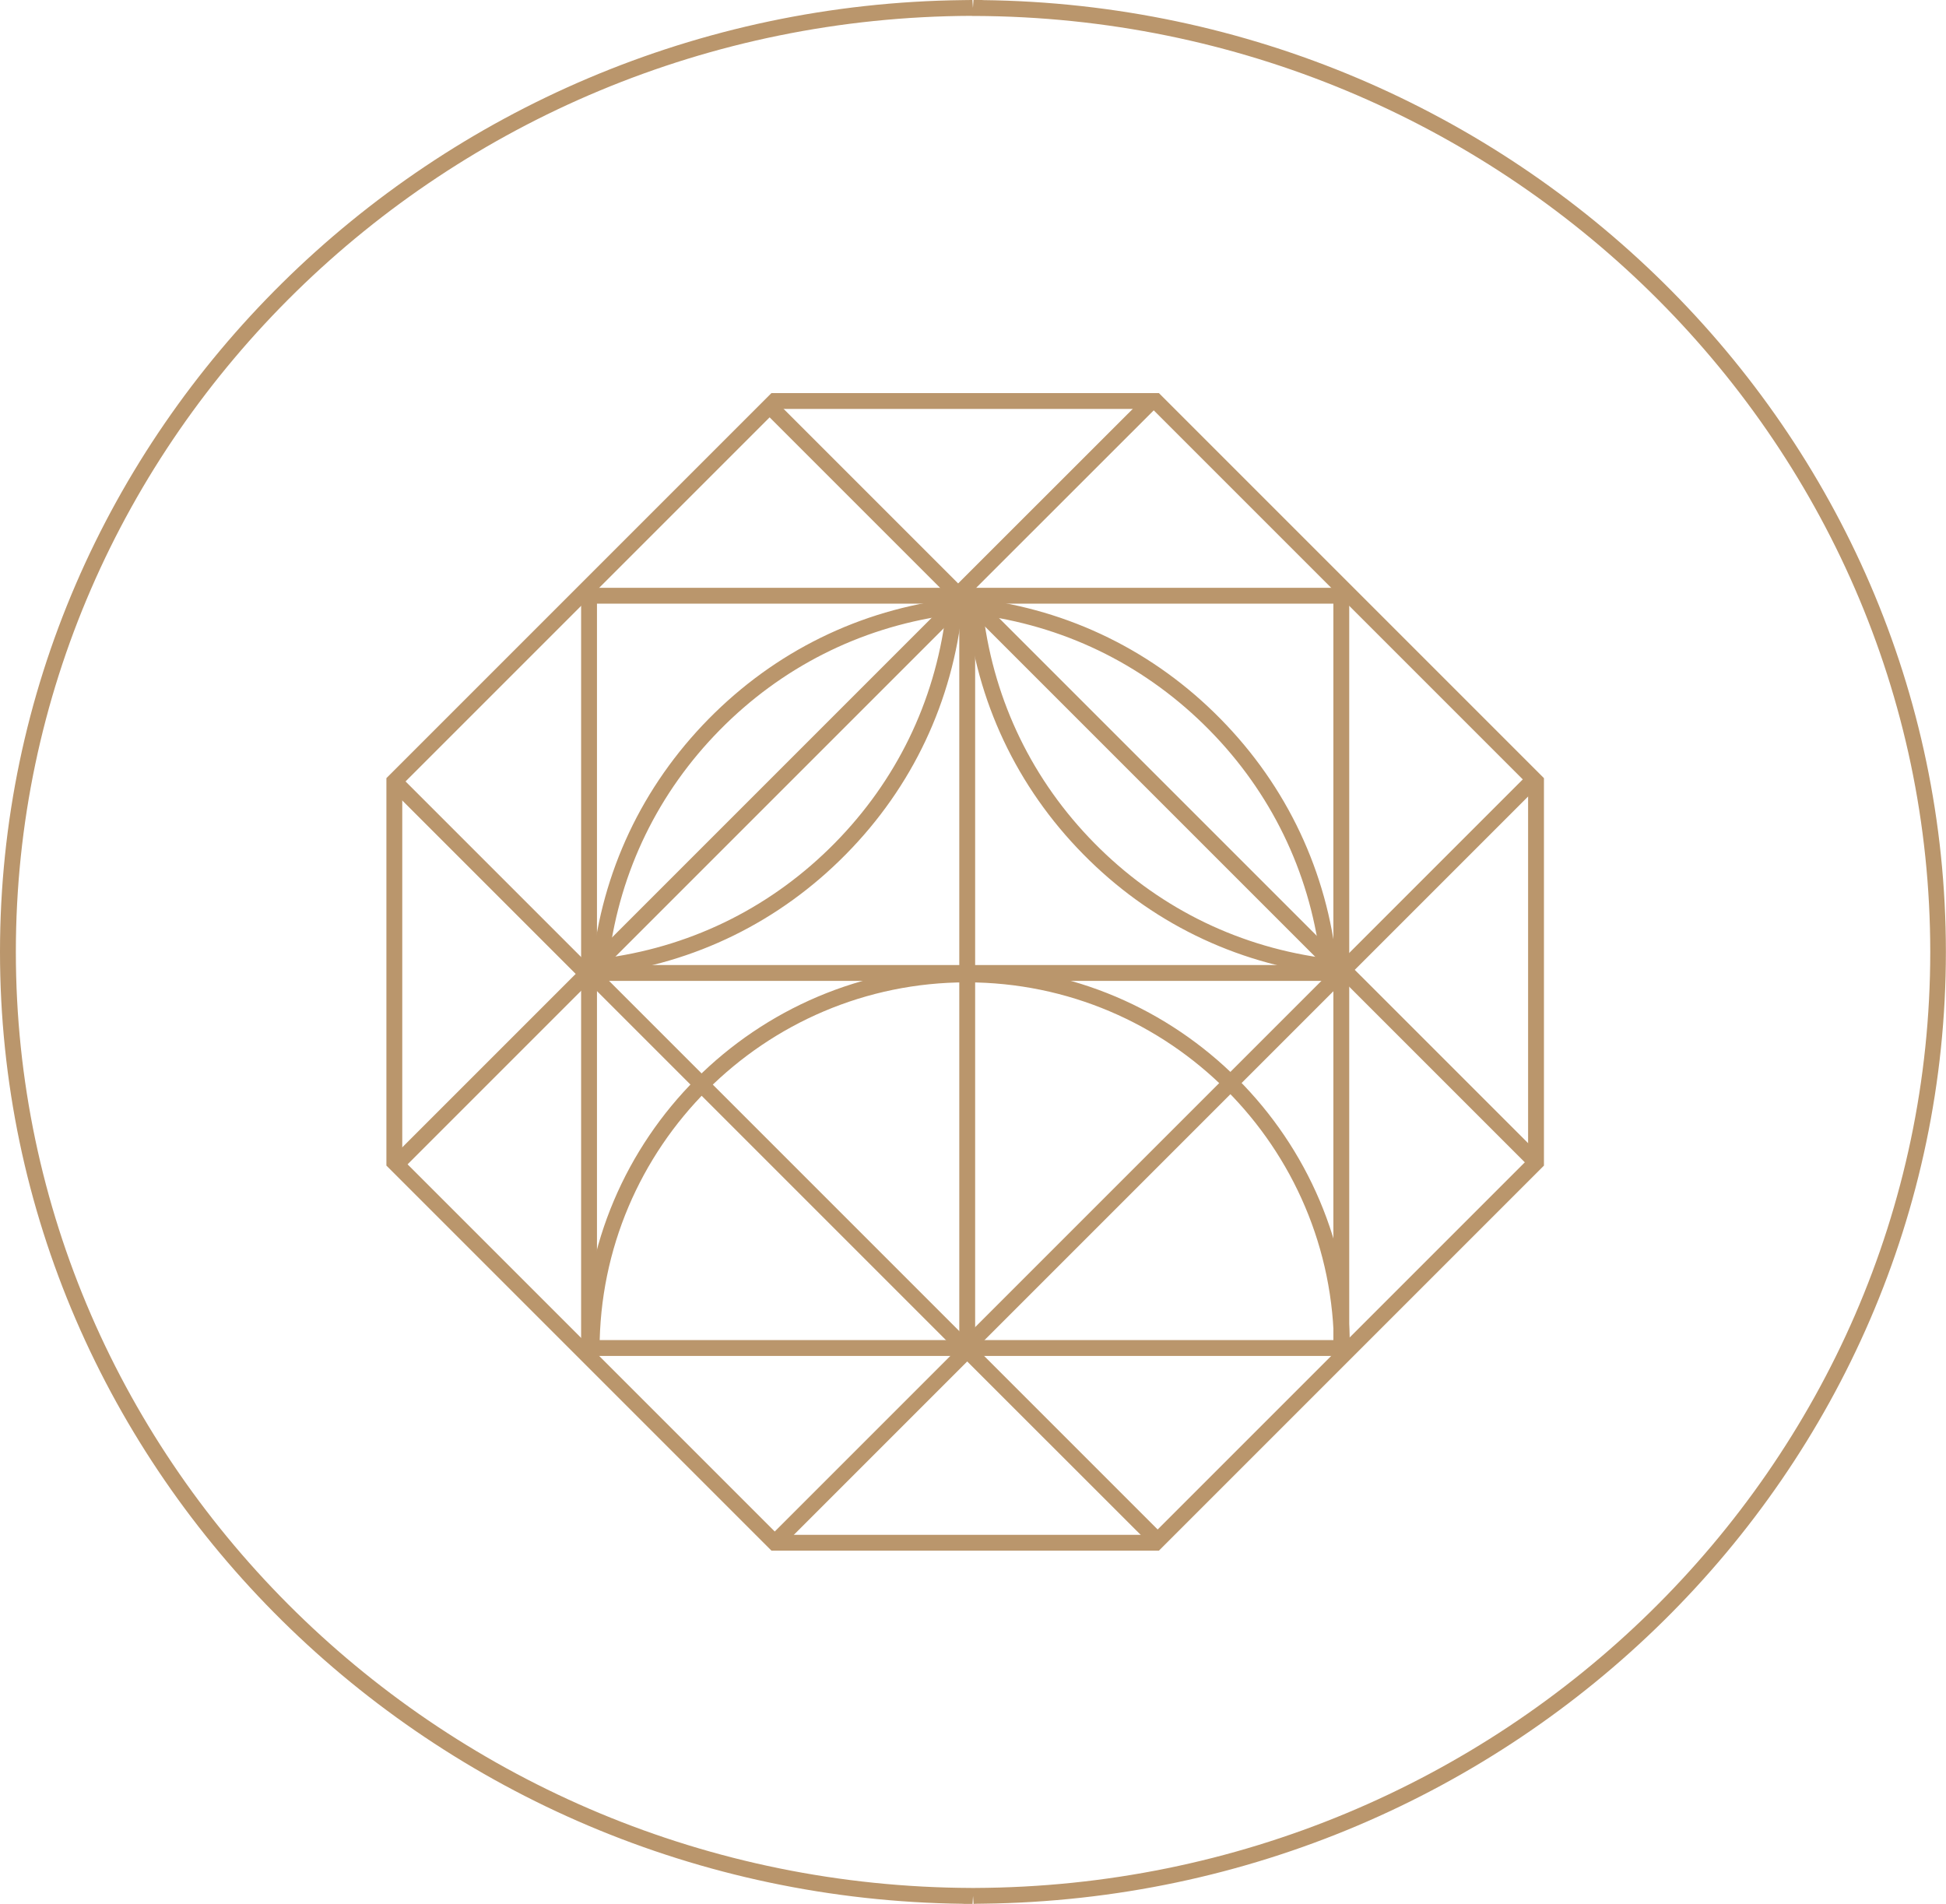
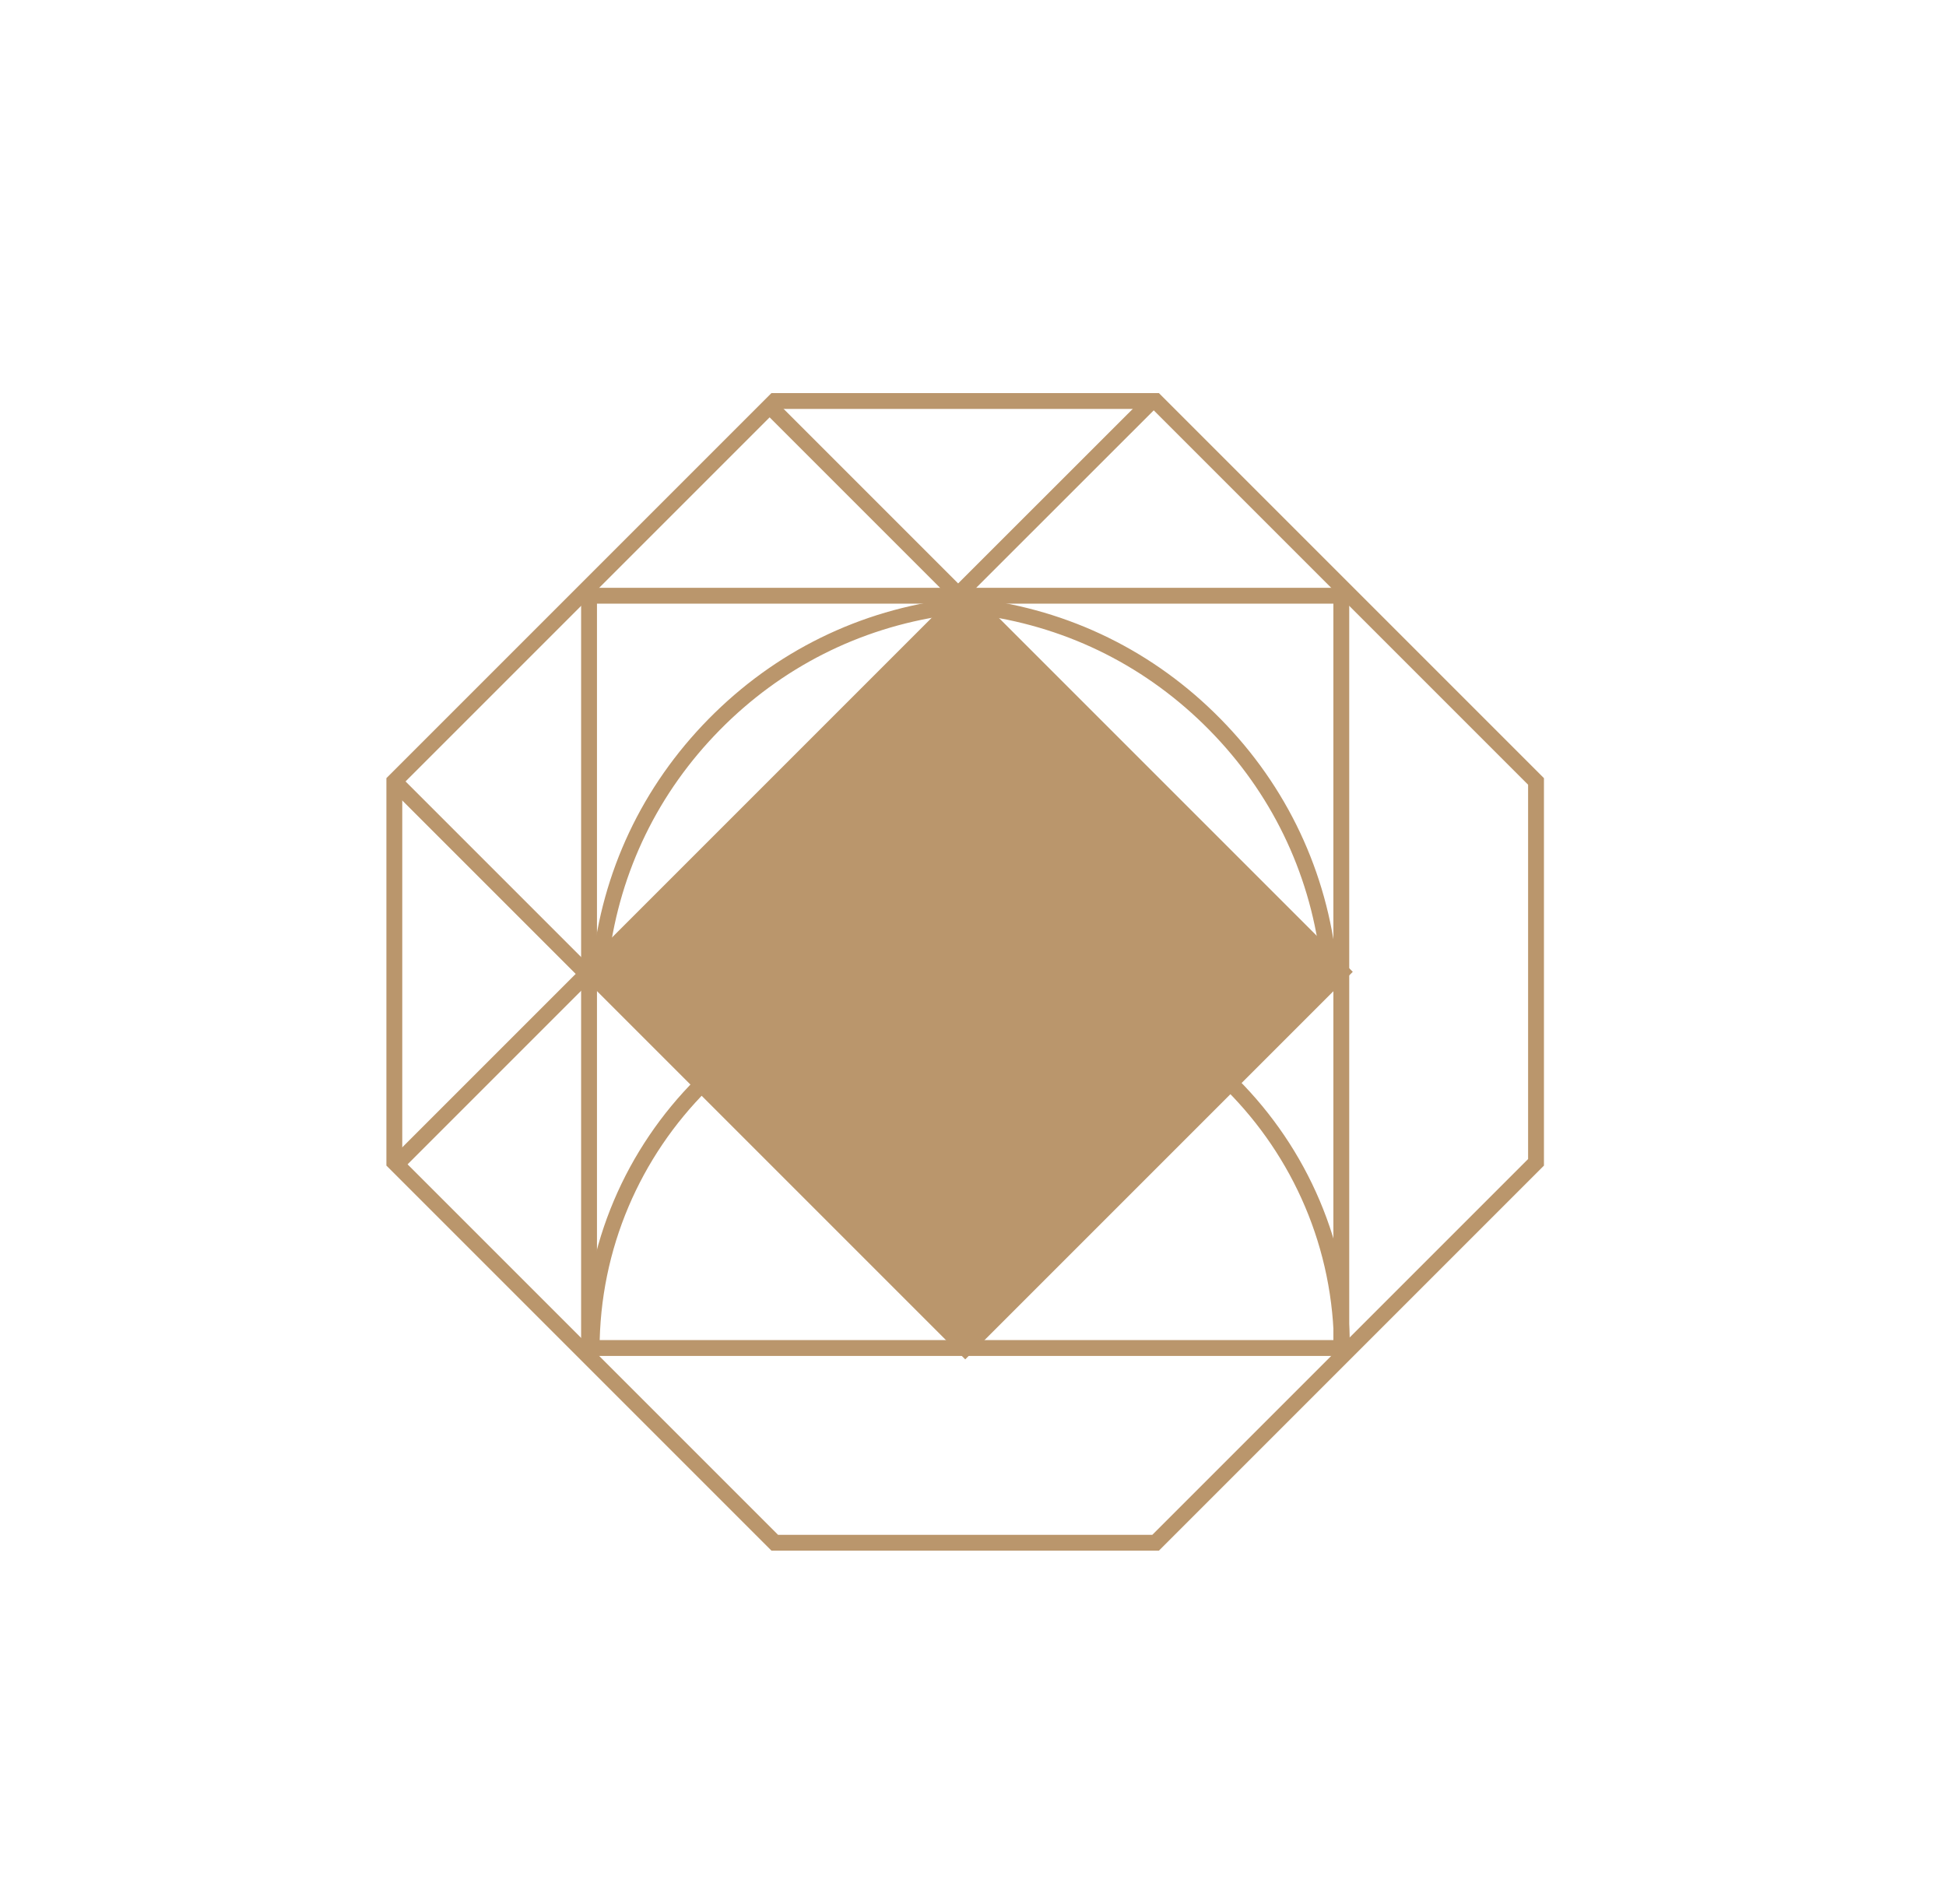
<svg xmlns="http://www.w3.org/2000/svg" viewBox="0 0 186.59 182.55" data-name="Layer 2" id="Layer_2">
  <defs>
    <style>
      .cls-1 {
        fill: #ba966c;
      }
    </style>
  </defs>
  <g data-name="Layer 1" id="Layer_1-2">
    <g>
-       <path d="M93.46,182.55h-.11s-.05-.76-.05-.76l-.05.76h-.87s0-.01,0-.01C41.37,181.96,0,141.18,0,91.27S41.37.58,92.37.01h0s.77-.01.77-.01h.1s.05.76.05.76l.05-.76h.87s0,.01,0,.01c51.01.57,92.37,41.35,92.37,91.26s-41.37,90.69-92.37,91.26h0s-.76.01-.76.01ZM93.2,1.52h-.06C42.62,1.7,1.52,41.96,1.52,91.27s41.1,89.58,91.62,89.75h.26s.06,0,.06,0c50.52-.17,91.62-40.43,91.62-89.75S143.97,1.7,93.45,1.53h-.26Z" class="cls-1" />
      <g>
        <path d="M111.12,148.68h-37.15l-36.92-36.92v-37.15l.22-.22,36.7-36.7h37.15l36.92,36.92v37.15l-.22.22-36.7,36.7ZM74.6,147.16h35.89l36.03-36.03v-35.89l-36.03-36.03h-35.89l-36.03,36.03v35.89l36.03,36.03Z" class="cls-1" />
        <path d="M129.37,130.01H55.72V56.36h73.65v73.65ZM57.24,128.49h70.61V57.88H57.24v70.62Z" class="cls-1" />
-         <path d="M92.55,130.34l-37.16-37.16,37.16-37.16,37.16,37.16-37.16,37.16ZM57.54,93.19l35.01,35.01,35.01-35.01-35.01-35.01-35.01,35.01Z" class="cls-1" />
+         <path d="M92.55,130.34l-37.16-37.16,37.16-37.16,37.16,37.16-37.16,37.16ZM57.54,93.19Z" class="cls-1" />
        <polygon points="91.87 58.09 73.76 39.98 74.84 38.91 91.87 55.94 109.7 38.12 110.78 39.19 91.87 58.09" class="cls-1" />
        <polygon points="38.54 112.18 37.47 111.11 55.2 93.38 37.28 75.46 38.35 74.39 57.34 93.38 38.54 112.18" class="cls-1" />
-         <polygon points="74.82 148.46 73.75 147.38 92.74 128.39 111.54 147.19 110.47 148.26 92.74 130.54 74.82 148.46" class="cls-1" />
-         <polygon points="146.74 111.98 127.75 92.99 146.55 74.19 147.62 75.27 129.9 92.99 147.82 110.91 146.74 111.98" class="cls-1" />
        <path d="M129.43,129.4h-1.52c0-19.42-15.8-35.21-35.21-35.21s-35.21,15.8-35.21,35.21h-1.52c0-20.25,16.48-36.73,36.73-36.73s36.73,16.48,36.73,36.73Z" class="cls-1" />
        <path d="M56.68,93.55l.1-.94c.94-9.03,4.8-17.21,11.17-23.68,6.37-6.47,14.49-10.46,23.5-11.54l.94-.11-.1.94c-.94,9.03-4.8,17.22-11.17,23.68-6.37,6.47-14.49,10.46-23.5,11.54l-.94.11ZM90.67,59.02c-8.28,1.2-15.75,4.98-21.65,10.97s-9.56,13.51-10.63,21.82c8.28-1.2,15.75-4.98,21.65-10.97s9.56-13.51,10.63-21.82Z" class="cls-1" />
        <path d="M128.3,93.55l-.94-.11c-9.01-1.08-17.14-5.07-23.5-11.54-6.37-6.47-10.23-14.66-11.17-23.68l-.1-.94.94.11c9.01,1.08,17.14,5.07,23.5,11.54,6.37,6.47,10.23,14.66,11.17,23.68l.1.94ZM94.3,59.02c1.07,8.3,4.73,15.83,10.63,21.82s13.36,9.77,21.65,10.97c-1.07-8.3-4.73-15.83-10.63-21.82s-13.36-9.77-21.65-10.97Z" class="cls-1" />
        <rect height="72.36" width="1.52" y="57.1" x="91.98" class="cls-1" />
        <rect height="1.52" width="72.36" y="92.53" x="56.56" class="cls-1" />
      </g>
    </g>
  </g>
</svg>